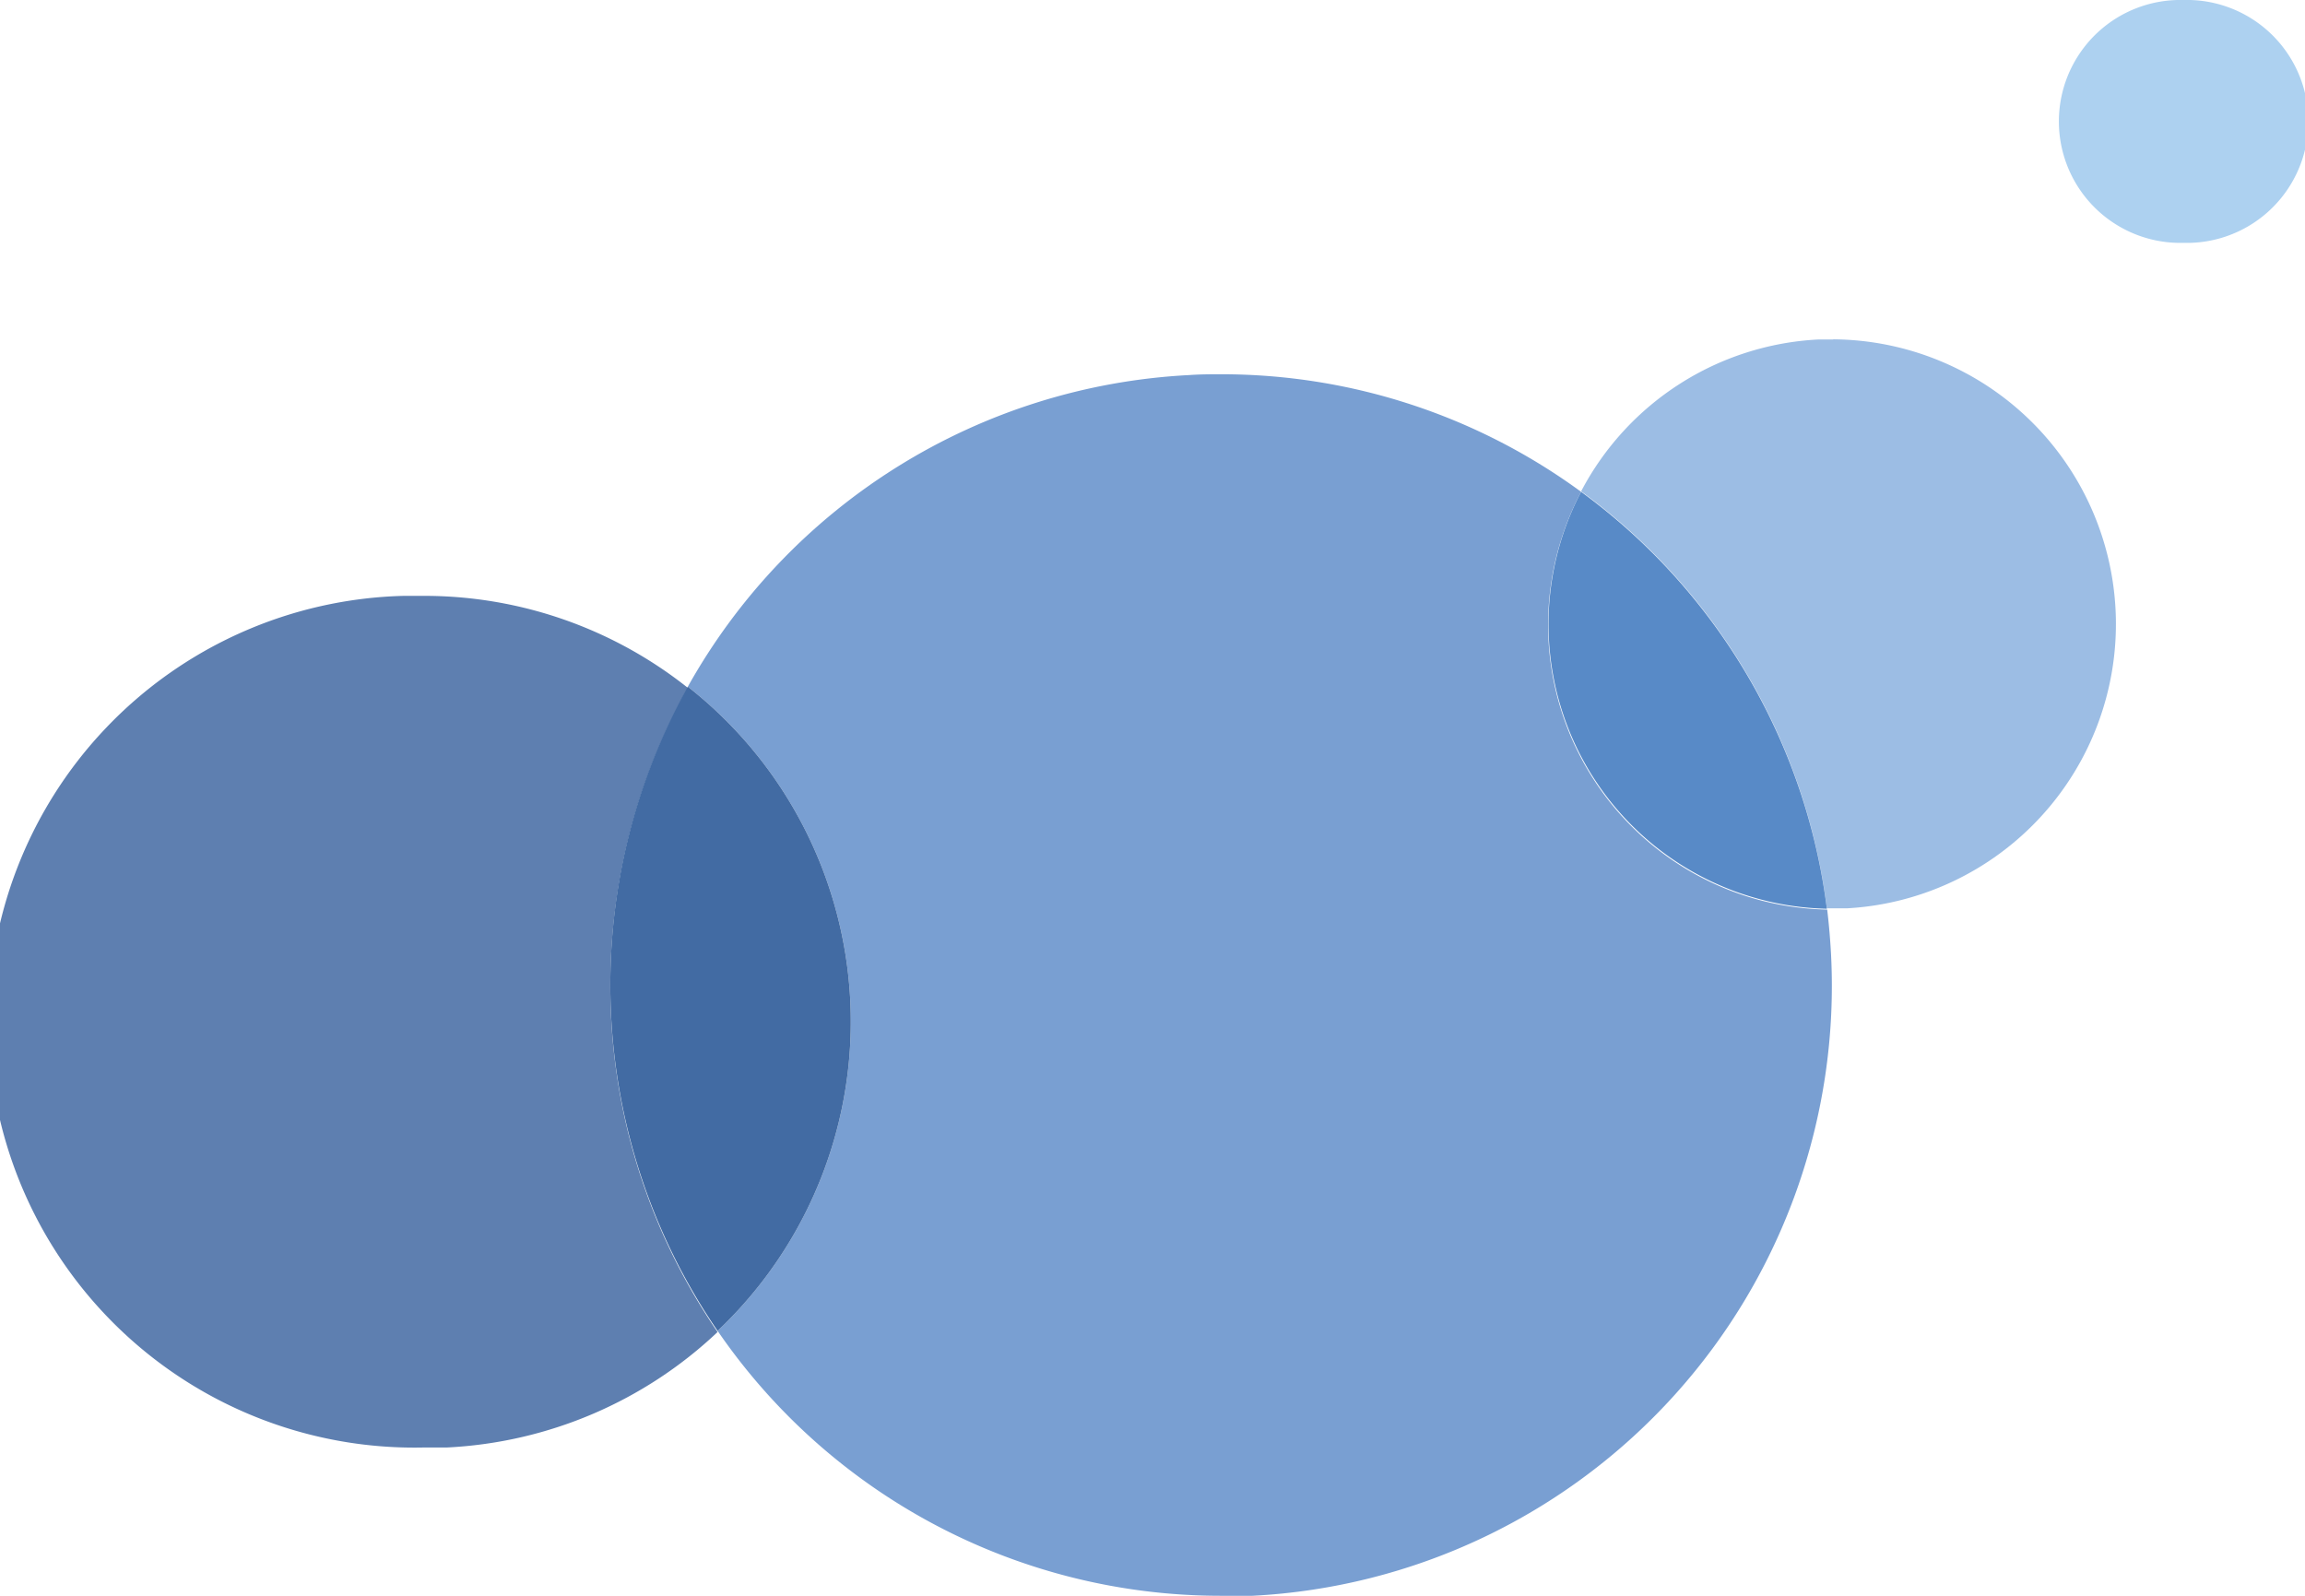
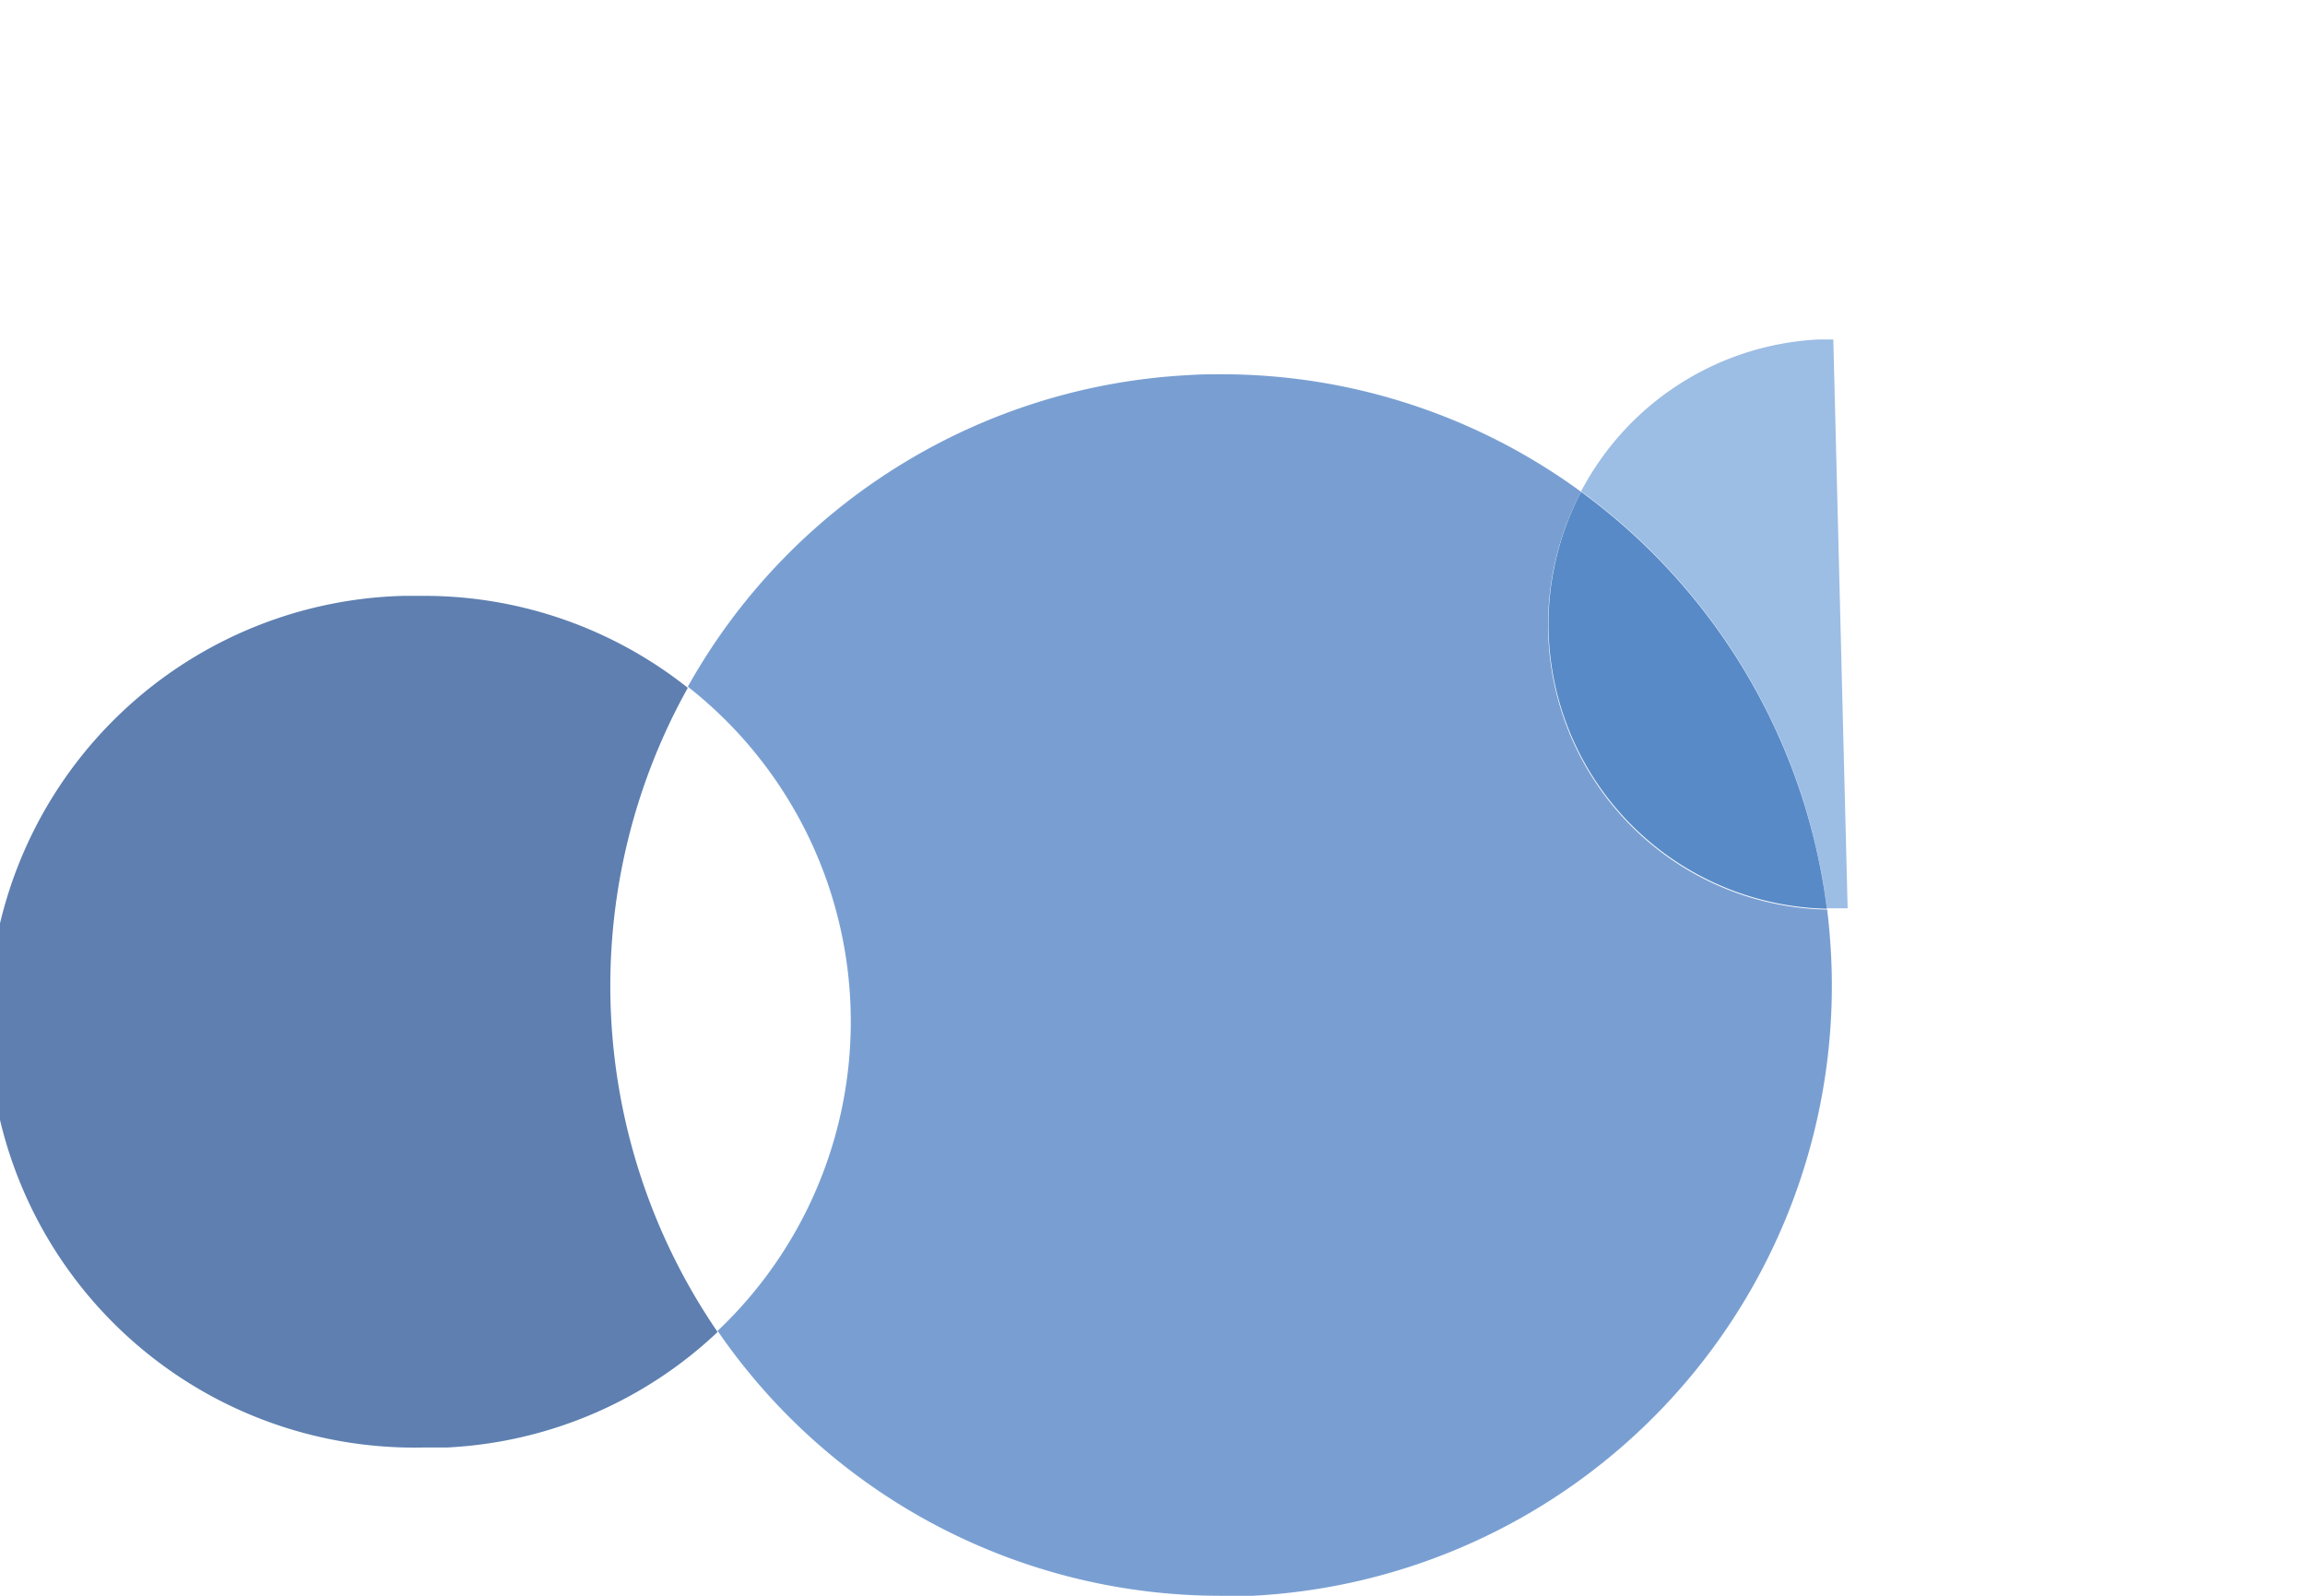
<svg xmlns="http://www.w3.org/2000/svg" viewBox="0 0 143.13 99.09">
  <defs>
    <style>.cls-1{fill:#add1f0;}.cls-2{fill:#9cbde4;}.cls-3{fill:#799fd2;}.cls-4{fill:#588ac7;}.cls-5{fill:#5e7fb0;}.cls-6{fill:#426ba3;}</style>
  </defs>
  <g id="Camada_2" data-name="Camada 2">
    <g id="Camada_1-2" data-name="Camada 1">
-       <path class="cls-1" d="M135.59,0h-.39a7.54,7.54,0,0,0,.38,15.08H136A7.54,7.54,0,0,0,135.59,0" />
-       <path class="cls-2" d="M113.84,21.08l-.92,0a17.65,17.65,0,0,0-14.74,9.43,37.89,37.89,0,0,1,15.26,25.89h.37l.92,0a17.68,17.68,0,0,0-.89-35.33" />
+       <path class="cls-2" d="M113.84,21.08l-.92,0a17.65,17.65,0,0,0-14.74,9.43,37.89,37.89,0,0,1,15.26,25.89h.37l.92,0" />
      <path class="cls-3" d="M75.84,23.24c-.66,0-1.32,0-2,.05A37.89,37.89,0,0,0,42.71,42.64a26.43,26.43,0,0,1,1.85,40A37.88,37.88,0,0,0,75.77,99.09c.66,0,1.31,0,2,0a37.92,37.92,0,0,0,35.93-39.81c-.05-.95-.13-1.88-.24-2.8A17.68,17.68,0,0,1,98.18,30.54a37.78,37.78,0,0,0-22.34-7.3" />
      <path class="cls-4" d="M98.18,30.54a17.68,17.68,0,0,0,15.26,25.89A37.93,37.93,0,0,0,98.18,30.54" />
      <path class="cls-5" d="M26.45,37q-.69,0-1.38,0A26.43,26.43,0,0,0,26.4,89.88c.46,0,.92,0,1.38,0a26.32,26.32,0,0,0,16.78-7.17,38,38,0,0,1-1.85-40A26.32,26.32,0,0,0,26.45,37" />
-       <path class="cls-6" d="M42.71,42.64a38,38,0,0,0,1.85,40,26.43,26.43,0,0,0-1.85-40" />
    </g>
  </g>
</svg>